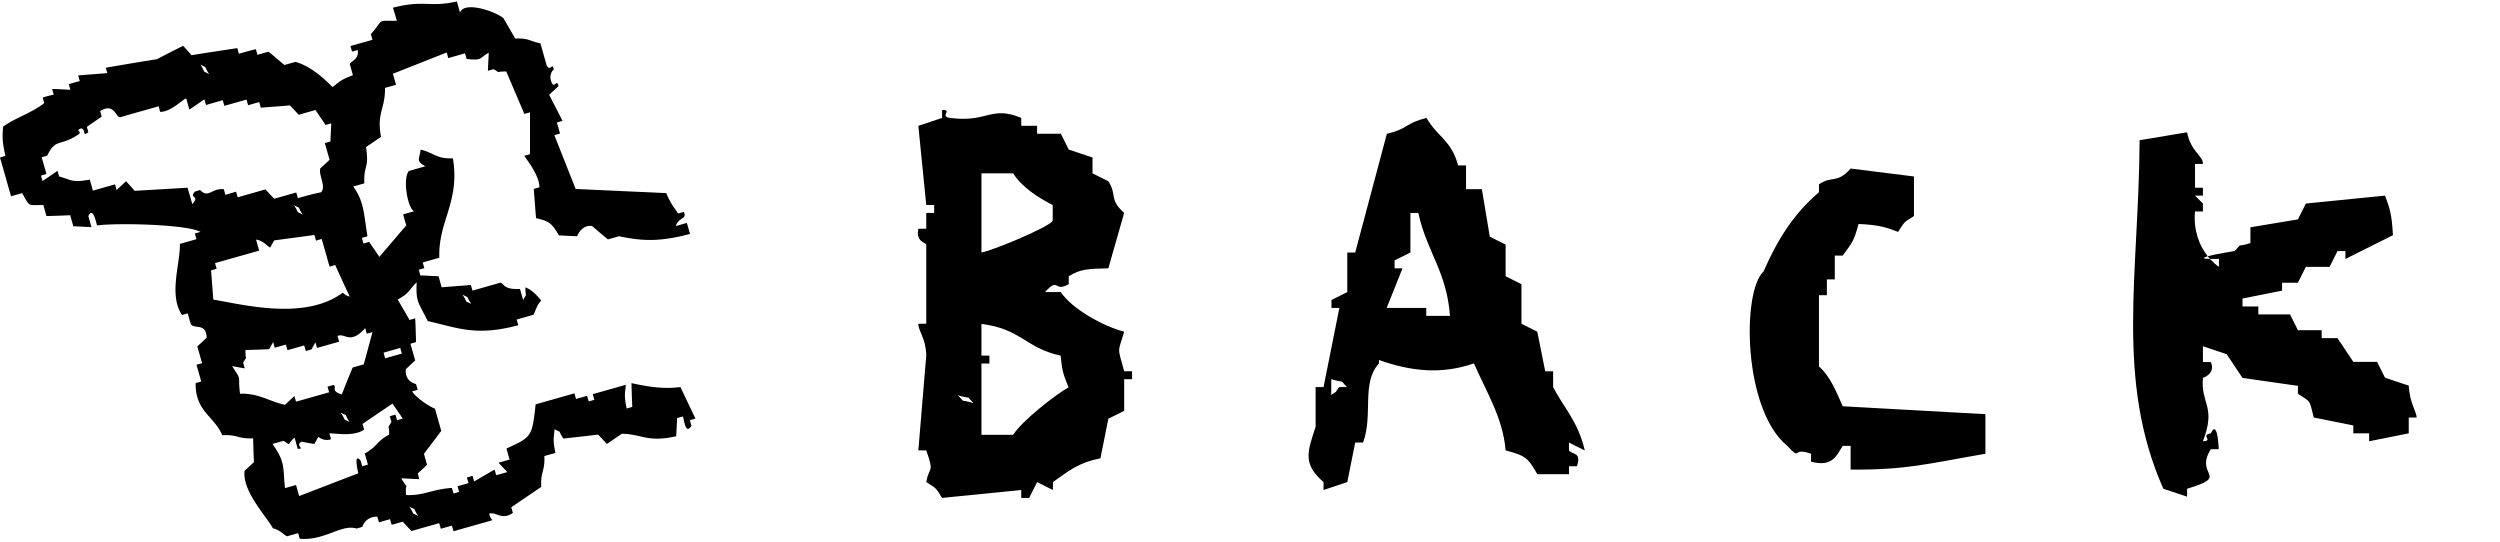
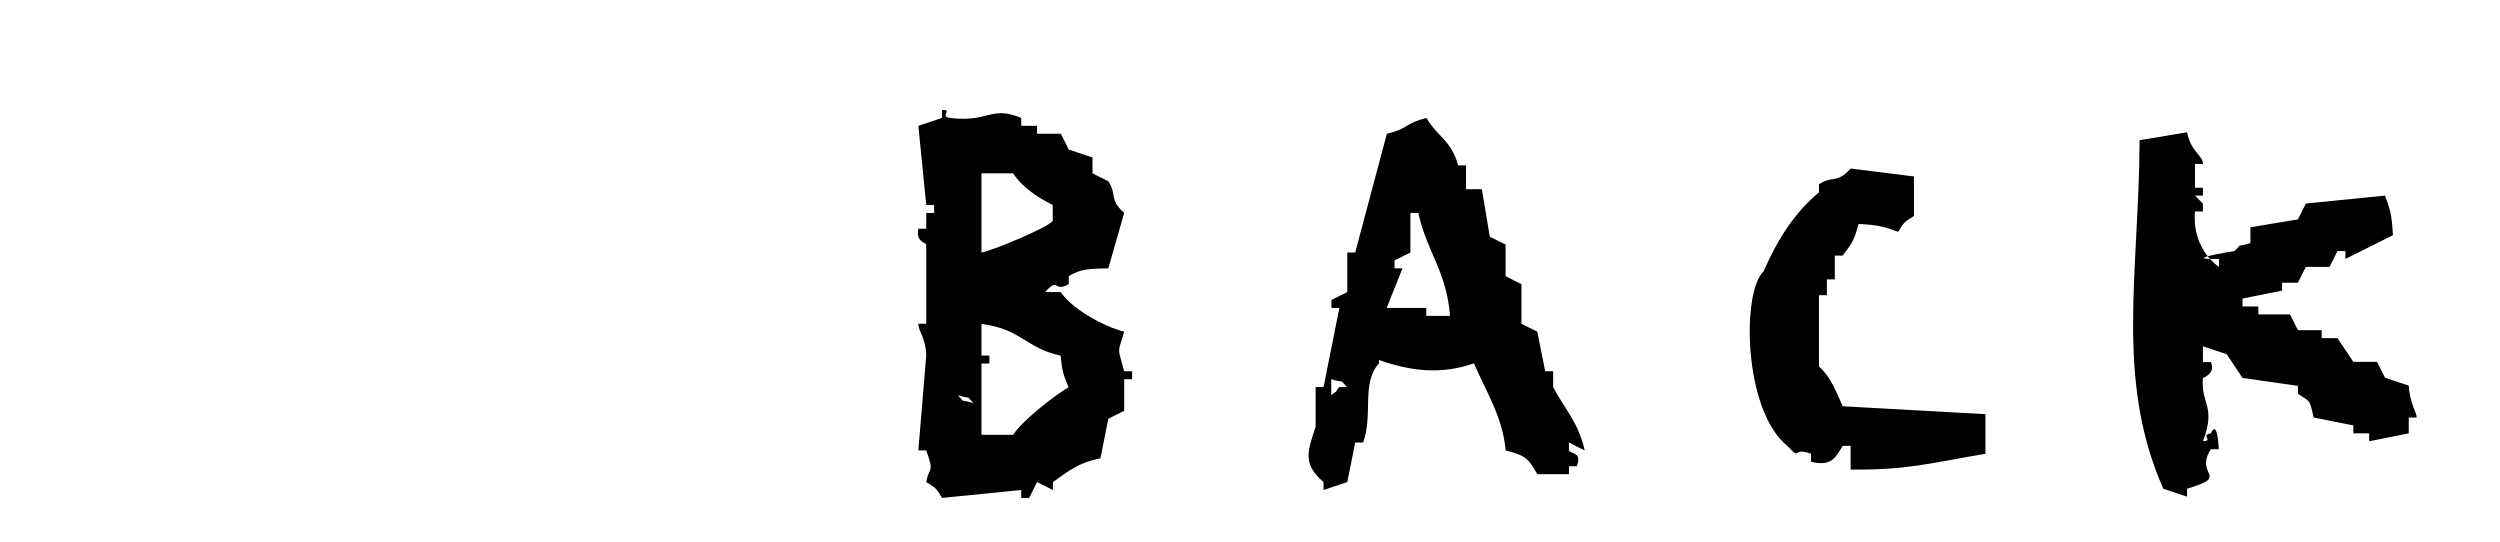
<svg xmlns="http://www.w3.org/2000/svg" viewBox="0 0 120 26">
-   <path fill-rule="evenodd" clip-rule="evenodd" d="M23.48 24.66c.34-.12.58.34 1.14-.04-.03-.09-.05-.18-.08-.27.48-.33.96-.65 1.44-.98-.04-.77.18-.7.15-1.48l.53-.15c-.13-.64-.08-.69-.04-1.14.39.22.11-.03.42.45.56-.06 1.11-.12 1.67-.19l.42.45c.24-.16.48-.33.72-.49.99.02 1.21.43 2.61.12.01-.29.03-.58.04-.87.09-.03.18-.05.27-.08.06.03.11.94.42.45-.03-.09-.05-.18-.08-.27.09-.03.18-.05.27-.08-.24-.5-.48-1.01-.72-1.51-.91.11-1.64-.04-2.35-.19.01.38.02.76.04 1.14-.09.03-.18.05-.27.08-.13-.64-.08-.69-.04-1.14l-1.59.45c.03.09.05.18.08.27-.09.03-.18.05-.27.08-.03-.09-.05-.18-.08-.27l-.53.15c-.03-.09-.05-.18-.08-.27-.62.18-1.24.35-1.86.53-.17 1.55-.18 1.56-1.4 2.12l.15.53-.53.15.42.45-.53.15c-.03-.09-.05-.18-.08-.27-.33.19-.66.38-.98.57-.03-.09-.05-.18-.08-.27-.09.03-.18.05-.27.08.03.09.05.18.08.27l-.53.15c.03.09.05.18.08.27-.09.03-.18.05-.27.08-.03-.09-.05-.18-.08-.27-.94.06-1.39.39-2.2.34-.06-.78.2-.08-.23-.8.29.01.58.03.87.04-.03-.09-.05-.18-.08-.27l.45-.42-.15-.53c.28-.37.56-.73.83-1.1l-.3-1.06c-.34-.15-.88-.51-1.1-.83.09-.03.18-.05.27-.08-.03-.09-.05-.18-.08-.27-.02-.03-.54-.09-.49-.72l.45-.42c-.08-.27-.15-.53-.23-.8.09-.03.18-.05.27-.08-.01-.38-.02-.76-.04-1.14-.09.03-.18.05-.27.08-.19-.33-.38-.66-.57-.98.6-.34.51-.44.91-.83-.04.99.08.93.53 1.86 1.43.32 2.31.75 4.35.2-.03-.09-.05-.18-.08-.27.27-.08.53-.15.8-.23.08-.08.14-.45.38-.68-.25-.3-.42-.49-.76-.64 0 .58.1.22-.11.61l-.15-.53c-.84.04-.75-.28-.95-.3-.44.13-.88.25-1.33.38-.03-.09-.05-.18-.08-.27-.47.04-.93.07-1.4.11l-.15-.53c-.29-.01-.58-.03-.87-.04-.03-.09-.05-.18-.08-.27.09-.03.18-.05.27-.08-.03-.09-.05-.18-.08-.27.27-.08.53-.15.8-.23-.07-1.74 1-2.67.65-4.77-.8.03-.9-.26-1.55-.42-.04.44-.26.54.23.8-.27.08-.53.15-.8.23-.31.42-.03 1.83.26 1.93l-.53.15.15.53c-.43.5-.86 1.01-1.29 1.51-.16-.24-.33-.48-.49-.72-.09.03-.18.05-.27.08-.03-.09-.05-.18-.08-.27.09-.03.18-.05.27-.08-.19-1.13-.15-1.62-.68-2.39l.53-.15c-.04-.91.24-.68.08-1.74.24-.16.48-.33.72-.49-.22-1.16.21-1.35.19-2.35l.53-.15-.15-.53 2.58-1.02c.03.09.05.18.08.27.27-.08.53-.15.8-.23.03.09.05.18.08.27.77.08.57-.02 1.06-.3-.01.29-.03.58-.04.87.09-.03.18-.05.27-.08.39.22.03.11.61.11l.87 2.04c.09-.03.18-.05.27-.08V7.4c-.09.03-.18.05-.27.08 0 .05.73.9.72 1.51-.09.03-.18.05-.27.08.04.47.07.93.11 1.4.61.15.73.2 1.1.83.29.01.58.03.87.04 0 0 .21-.57.72-.49.25.21.5.43.76.64l.53-.15c1.08.22 1.89.29 3.41-.11l-.15-.53-.53.15c.12-.43.57-.32.38-.68-.09.03-.18.05-.27.08-.23-.36-.32-.4-.57-.98-1.45-.07-2.9-.13-4.35-.2l-1.02-2.58c.09-.03.18-.05.27-.08l-.15-.53c.09-.03.18-.05.27-.08-.21-.42-.43-.83-.64-1.25l.45-.42c-.1-.38-.19.17-.34-.19-.16-.38.11-.61.11-.61-.07-.38-.16.15-.34-.19l-.3-1.06c-.55-.11-.52-.25-1.21-.23-.19-.33-.38-.66-.57-.98C23.8.56 22.29.03 22.08.6l-.15-.53c-1.33.3-1.55-.09-3.07.3.09.28.14.45.19.63-1.01 0-.59-.1-1.25.64.03.09.05.18.08.27l-1.06.3c.03.09.05.18.08.27.09-.03.18-.05.27-.08.08.47-.36.54-.38.68l.15.53c-.61.23-.62.3-.98.57-.48-.5-1.12-1.03-1.78-1.21l-.53.15c-.25-.21-.5-.43-.76-.64l-.53.15c-.03-.09-.05-.18-.08-.27-.28.07-.54.14-.81.22-.03-.09-.05-.18-.08-.27-.73.11-1.46.22-2.2.34-.12-.15-.26-.3-.4-.45-.42.21-.84.42-1.25.64-.82.13-1.64.27-2.46.41.02.09.05.18.07.26-.47.04-.93.07-1.4.11.03.09.05.18.08.27-.18.05-.36.1-.53.15.03.09.05.18.08.27-.3-.02-.59-.03-.88-.04.03.09.05.18.08.27-.18.04-.36.09-.53.14.02.09.05.18.07.27-.59.47-1.42.72-1.97 1.13-.04.47-.05.7.11 1.4-.08.03-.17.05-.26.08.18.62.35 1.24.53 1.86l.53-.15c.4.68.24.57 1.02.57l.15.53c.38-.01.76-.02 1.14-.04l.15.53c.29.01.58.03.87.04l-.15-.53c.24-.51.4.44.42.45 1-.13 4.33-.05 4.96.31-.09.03-.18.05-.27.08.03.09.05.18.08.27-.27.08-.53.15-.8.23.05.85-.56 2.45.11 3.41.09-.03.18-.05.27-.08l.15.53c.23.24.73-.08.76.64l-.45.42c.08.26.15.53.23.8-.09.03-.18.05-.27.08.08.26.15.53.23.8-.09.03-.18.05-.27.08-.02 1.36.89 1.58 1.28 2.5.77-.04.7.18 1.48.15.01.38.02.76.04 1.14l-.45.42c-.12.98 1.05 2.18 1.36 2.76.34.07.55.34.68.38l.53-.15c.03.09.05.18.08.27 1.21.1 2-.72 2.73-.49.09-.03.18-.05.27-.08 0 0 .15-.51.72-.49.03.09.05.18.08.27l.53-.15c.03.09.05.18.08.27l.53-.15.42.45c.44-.13.88-.25 1.33-.38.03.09.05.18.08.27l.53-.15c.03.09.05.18.08.27.62-.18 1.24-.35 1.86-.53a.718.718 0 0 1-.15-.31zM10.04 3.56c-.39-.22-.11.03-.42-.46.39.22.11-.02.42.46zm4.26 5.95c-.03-.09-.05-.18-.08-.27l-1.06.3-.42-.45c-.44.13-.88.25-1.33.38-.03-.09-.05-.18-.08-.27-.16.05-.33.1-.51.15-.03-.09-.05-.18-.08-.27-.62-.05-.71.46-1.14.04-.08.03-.17.05-.25.08-.3.36.28.14-.12.6-.07-.26-.15-.53-.23-.79l-2.54.15c-.13-.16-.27-.31-.41-.46l-.45.42c-.03-.09-.05-.18-.08-.27l-1.06.3c-.05-.17-.1-.35-.15-.53-.86.16-.86.02-1.47-.15-.03-.09-.05-.18-.08-.27-.24.17-.48.33-.72.49-.02-.08-.05-.17-.07-.26.08-.03.17-.05.26-.08-.08-.27-.15-.53-.23-.8.09-.03.18-.05.27-.08.39-.83.6-.44 1.44-.98.33-.2-.17-.19.19-.33.26.09.02.42.34.19-.02-.09-.05-.18-.07-.26.24-.17.48-.33.71-.49-.02-.09-.05-.18-.07-.27.66-.41.73.28.95.3.62-.18 1.24-.35 1.86-.53.02.1.04.18.07.27.53.01 1.15-.67 1.25-.64l.15.53c.24-.16.48-.33.72-.49.03.09.05.18.08.27.27-.08.53-.15.8-.23.03.09.05.18.08.27l1.06-.3c.03.09.05.18.08.27l.53-.15c.03.09.05.18.08.27.47-.04.93-.07 1.4-.11l.42.45c.27-.08.53-.15.8-.23.16.24.33.48.49.72.09-.03.18-.05.27-.08-.01.29-.03.58-.04.87-.09.03-.18.05-.27.08.08.26.15.53.23.8l-.45.42c-.08.34.3.87.04 1.14-.4.08-.75.18-1.11.28zm.23.79c-.39-.22-.11.03-.42-.45.39.21.11-.03.42.45zm2.26 3.94c-.36-.14-.03.04-.34-.19-1.8 1.34-4.75.58-6.21.33-.04-.47-.07-.93-.11-1.4.09-.03.18-.05.27-.08-.03-.09-.05-.18-.08-.27l2.12-.6-.15-.53c.37.05.56.35.68.38l.19-.34c.64-.09 1.29-.17 1.93-.26.03.09.05.18.08.27.09-.03.18-.05.27-.08.13.44.25.88.38 1.33.09-.03.18-.05.27-.08.23.51.46 1.02.7 1.52zm5.41-.1c.39.22.11-.03.42.45-.39-.21-.11.03-.42-.45zm-3.71 3.06c-.03-.09-.05-.18-.08-.27.27-.08.53-.15.8-.23.03.09.05.18.08.27-.27.08-.53.15-.8.23zm-2.08 1.73c-.59-.16-.19-.39-.42-.45-.09.03-.18.05-.27.08.03.09.05.18.08.27l-1.59.45c-.03-.09-.05-.18-.08-.27l-.45.42c-.73-.15-1.28-.57-2.16-.53-.12-.97.12-.56-.38-1.33.2.04.4.08.61.11-.03-.09-.05-.18-.08-.27.22-.39.11-.03.11-.61.38-.01.76-.02 1.14-.04l.19-.34c.03.09.05.18.08.27l.53-.15c.03.09.05.18.08.27.27-.08.53-.15.8-.23.03.09.05.18.08.27.09-.03.18-.05.27-.08l.19-.34c.03.09.05.18.08.27l1.06-.3c-.03-.09-.05-.18-.08-.27.35-.18.59.45 1.33-.38.03.09.05.18.08.27.09-.03.18-.05.27-.08l-.42 1.55-.53.15c-.19.44-.36.87-.52 1.29zm.37 1.33c-.39-.22-.11.03-.42-.45.4.21.11-.03.42.45zm-2.42 3.55l-.15-.53-.53.15c-.11-1 .04-1.21-.6-2.12l.53-.15c.42.26.11.19.53-.15l.15.53c.39.03-.16-.17.19-.34.2.04.4.08.61.11l.19-.34s.29.24.61.11c-.03-.09-.05-.18-.08-.27.11-.05 1.14.19 1.67-.19-.03-.09-.05-.18-.08-.27.48-.33.96-.65 1.44-.98.16.24.33.48.49.72-.09.03-.18.05-.27.08-.03-.09-.05-.18-.08-.27-.09.03-.18.05-.27.08.03.09.05.18.08.27-.22.39-.11.03-.11.61-.68.38-.5.52-1.17.91l.15.53c-.09.03-.18.05-.27.08-.03-.09-.05-.18-.08-.27-.37-.44-.11.61-.11.61-.95.36-1.9.73-2.84 1.09zm5.71.96c-.39-.22-.11.03-.42-.45.39.21.11-.04.42.45z" />
  <g fill-rule="evenodd" clip-rule="evenodd">
    <path d="M115.62 18.51c-.38-.13-.76-.25-1.14-.38-.13-.25-.25-.51-.38-.76h-1.14c-.25-.38-.51-.76-.76-1.14h-.76v-.38h-1.14c-.13-.25-.25-.51-.38-.76h-1.52v-.38h-.76v-.38c.63-.13 1.27-.25 1.9-.38v-.38h.76c.13-.25.25-.51.38-.76h1.14c.13-.25.25-.51.38-.76h.38v.38l2.28-1.14c-.05-1-.15-1.29-.38-1.9-1.27.13-2.54.25-3.8.38-.13.25-.25.51-.38.76-.76.13-1.52.25-2.28.38v.76c-.76.23-.33-.05-.76.38 0 0-.89.14-1.29.25.03.04.07.09.11.13h.43v.38c-.15-.1-.29-.23-.43-.38-.4-.01-.34-.06-.11-.13-.42-.53-.69-1.27-.61-2.15h.38v-.38l-.38-.38h.38v-.38h-.38V7.87h.38c.02-.4-.58-.57-.76-1.52-.76.13-1.52.25-2.28.38-.03 6.4-1.18 11.49 1.14 16.73.38.13.76.25 1.14.38v-.38c2.12-.64.32-.6 1.14-1.9h.38s-.05-1.48-.38-.76c-.53.09.16.36-.38.38.65-1.69-.11-1.76 0-3.04 0 0 .63-.2.38-.76h-.38v-.76c.38.13.76.25 1.14.38.25.38.51.76.76 1.14.89.13 1.77.25 2.66.38v.38c.64.43.53.23.76 1.14.63.13 1.27.25 1.9.38v.38h.76v.38c.63-.13 1.27-.25 1.9-.38v-.76h.38c.01-.23-.34-.71-.38-1.53zM76.07 21.62c-.33-1.4-.99-2.02-1.52-3.04v-.76h-.38c-.13-.63-.25-1.27-.38-1.9-.25-.13-.51-.25-.76-.38v-1.9c-.25-.13-.51-.25-.76-.38v-1.52c-.25-.13-.51-.25-.76-.38-.13-.76-.25-1.52-.38-2.28h-.76V7.94h-.38c-.33-1.22-.97-1.34-1.52-2.28-1.04.26-.86.52-1.9.76-.51 1.9-1.01 3.8-1.52 5.7h-.38v1.9c-.25.13-.51.25-.76.38v.38h.38c-.25 1.27-.51 2.54-.76 3.8h-.38v1.9c-.36 1.14-.67 1.76.38 2.66v.38c.38-.13.76-.25 1.14-.38.13-.63.25-1.27.38-1.9h.38c.49-1.34-.1-2.85.76-3.8v-.16c1.52.54 3 .71 4.56.16.56 1.32 1.39 2.59 1.52 4.18.98.25 1.09.39 1.52 1.14h1.52v-.38h.38c.24-.7-.22-.54-.38-.76v-.38c.25.13.5.26.76.38zm-11.79-3.04c-.33.43.05.06-.38.38v-.76c.76.23.33-.05.76.38h-.38zm4.18-3.42v-.38h-1.9c.25-.63.51-1.27.76-1.9h-.38v-.38c.25-.13.51-.25.76-.38v-1.9h.38c.4 1.86 1.36 2.8 1.52 4.94h-1.14zM53.96 15.92c-1.01-.25-2.55-1.13-3.04-1.9h-.76c.7-.76.39.04 1.14-.38v-.38c.55-.35.94-.36 1.9-.38.25-.89.51-1.77.76-2.66-.75-.67-.32-.84-.76-1.52-.25-.13-.51-.25-.76-.38v-.76c-.38-.13-.76-.25-1.14-.38-.13-.25-.25-.51-.38-.76h-1.14v-.38h-.76v-.38c-1.46-.61-1.61.24-3.42 0-.53-.07.16-.4-.38-.38v.38c-.38.13-.76.25-1.14.38.13 1.27.25 2.54.38 3.8h.38v.38h-.38v.76h-.38c-.13.64.36.66.38.76v3.8h-.38c-.01.35.36.67.38 1.52-.13 1.52-.25 3.04-.38 4.56h.38c.4 1.13.14.73 0 1.52.49.31.45.26.76.76 1.27-.13 2.54-.25 3.8-.38v.38h.38c.13-.25.25-.51.38-.76.25.13.51.25.76.38v-.38c.76-.53 1.18-.92 2.28-1.14.13-.63.25-1.27.38-1.9.25-.13.51-.25.76-.38V18.2h.38v-.38h-.38c-.34-1.24-.3-.85 0-1.9zm-6.85-7.6h1.52c.43.67 1.19 1.16 1.9 1.52v.76c-.18.3-2.85 1.42-3.42 1.52v-3.8zm-1.14 10.65c.76.23.33-.05.76.38-.76-.23-.32.05-.76-.38zm2.66 1.9h-1.52v-3.42h.38v-.38h-.38v-1.52c1.9.23 2.12 1.16 3.8 1.52.09.9.16.94.38 1.52-.69.4-2.23 1.61-2.66 2.28zM87.31 17.59v-3.42h.38v-.76h.38v-1.14h.38c.43-.6.53-.65.76-1.52 1 .05 1.29.15 1.9.38.31-.49.26-.45.76-.76v-1.9c-1.01-.13-2.03-.25-3.04-.38-.66.75-.89.32-1.52.76v.38c-1.2 1.01-1.99 2.27-2.66 3.8-1.05.97-.98 6.65 1.14 8.37.71.76.17.03 1.14.38v.38c1.02.27 1.22-.28 1.52-.76h.38v1.14c2.73.02 3.72-.29 6.47-.76v-1.9c-2.28-.13-4.56-.25-6.85-.38-.3-.68-.61-1.46-1.14-1.91z" />
  </g>
</svg>